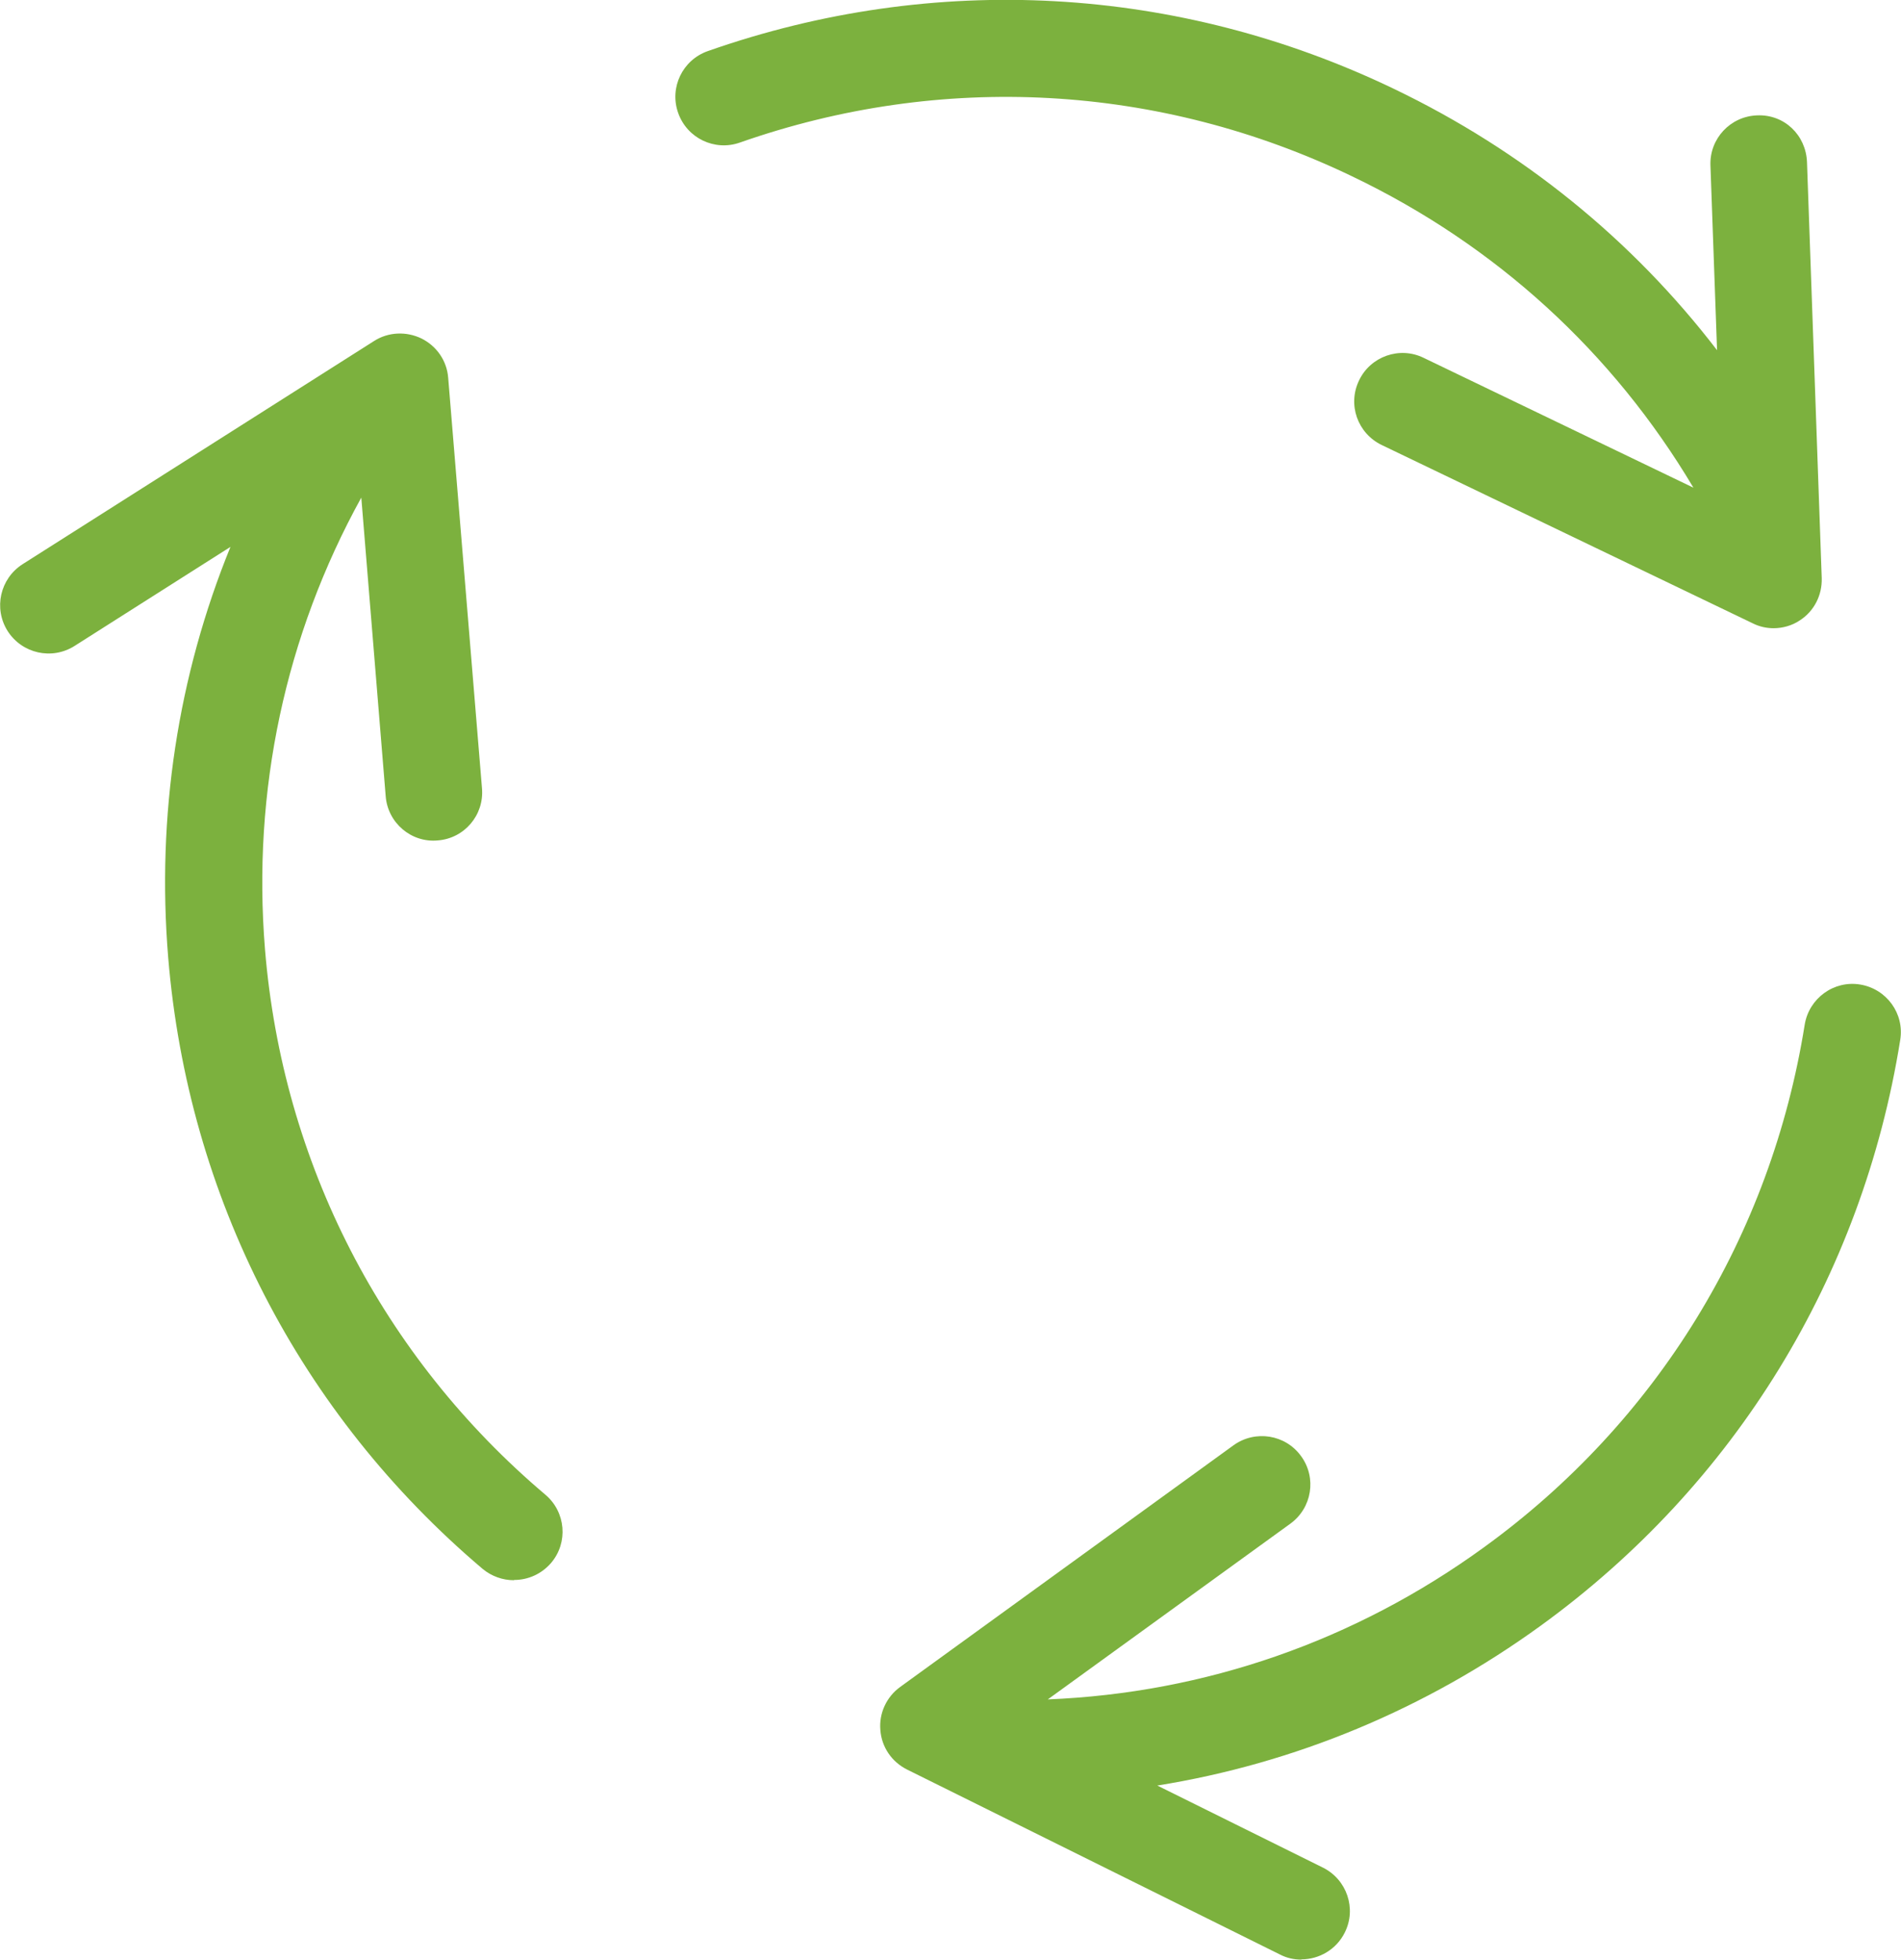
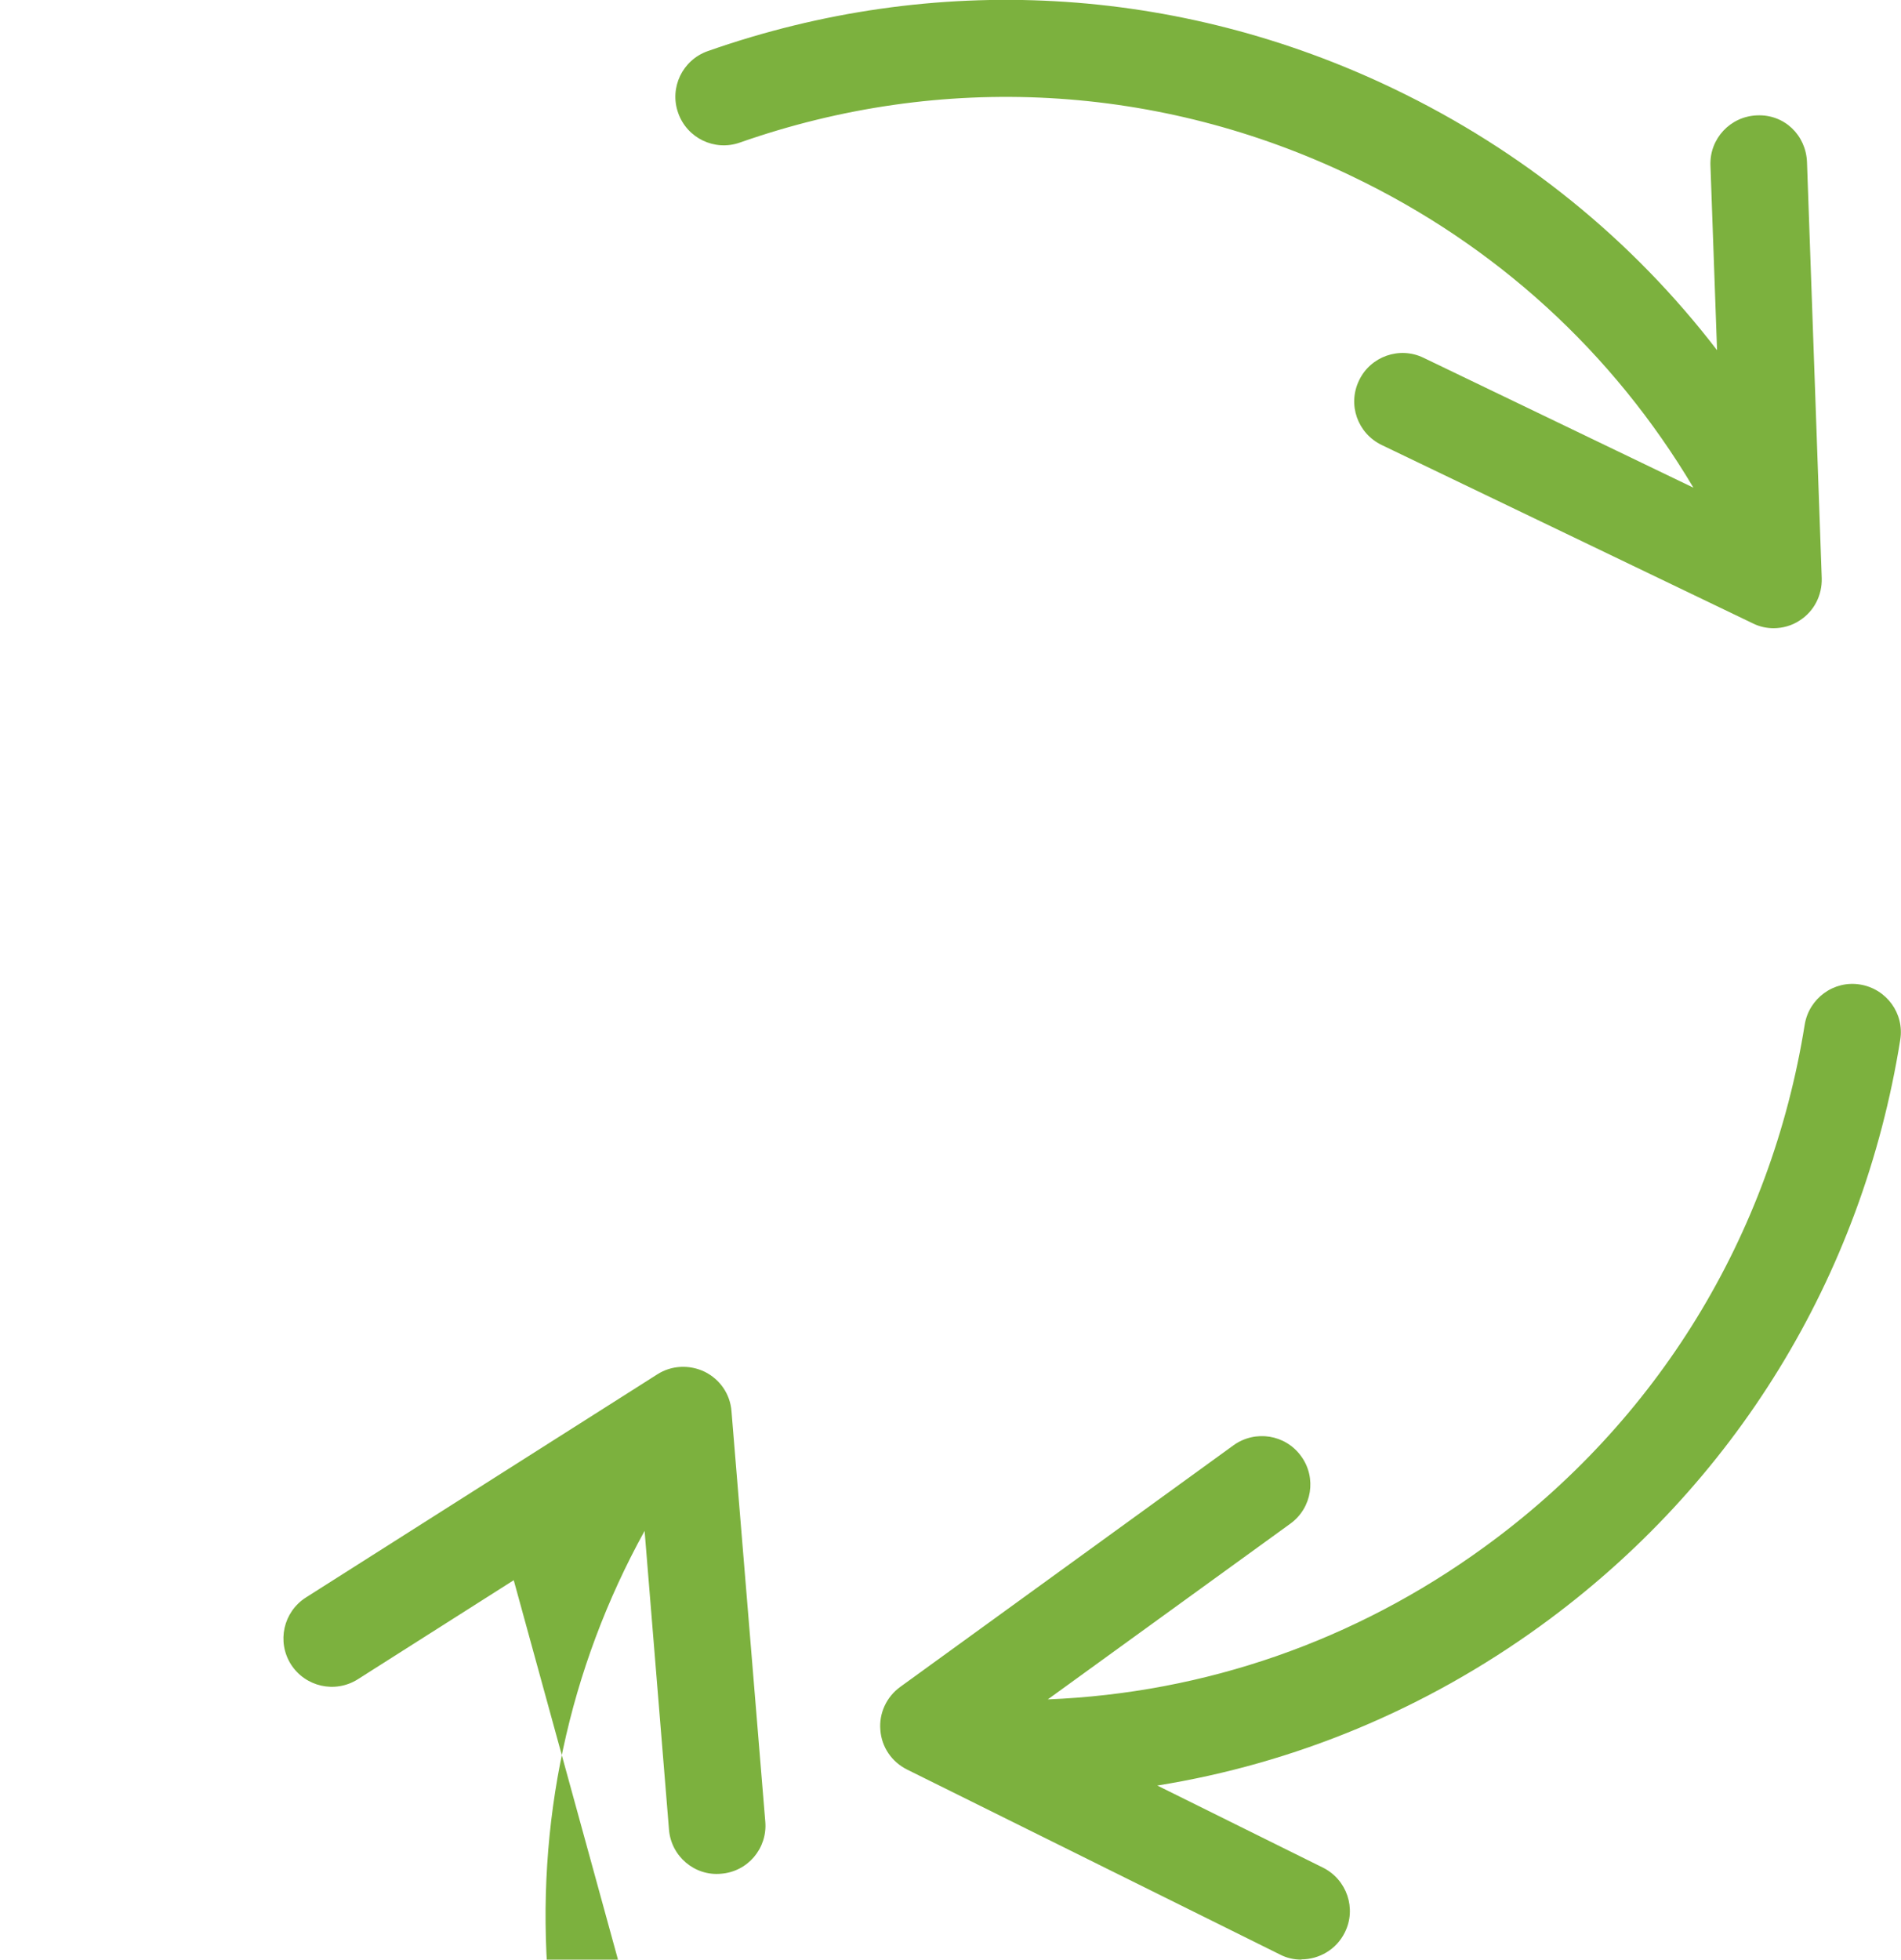
<svg xmlns="http://www.w3.org/2000/svg" id="Calque_2" data-name="Calque 2" viewBox="0 0 74.82 77.11">
  <defs>
    <style>
      .cls-1 {
        fill: #7cb13e;
      }
    </style>
  </defs>
  <g id="Calque_1-2" data-name="Calque 1">
-     <path class="cls-1" d="m51.22,77.11c-.28,0-.57-.06-.84-.2l-14.68-7.28c-.6-.3-1-.88-1.05-1.55-.06-.66.24-1.31.78-1.7l13.12-9.51c.85-.61,2.04-.43,2.66.43.62.85.43,2.04-.43,2.66l-9.54,6.91c6.19-.25,12.09-2.3,17.16-5.98,6.82-4.94,11.3-12.25,12.63-20.57.17-1.04,1.15-1.75,2.18-1.58,1.04.17,1.75,1.14,1.58,2.18-1.49,9.32-6.51,17.51-14.15,23.05-4.54,3.29-9.68,5.42-15.09,6.29l6.52,3.23c.94.47,1.33,1.61.86,2.55-.33.67-1.01,1.06-1.71,1.06Zm-31-14.93c-.43,0-.87-.15-1.23-.45-7.2-6.1-11.59-14.65-12.37-24.05-.46-5.59.38-11.08,2.45-16.16l-6.14,3.9c-.89.56-2.06.3-2.63-.59-.56-.89-.3-2.06.59-2.63l13.83-8.78c.56-.36,1.27-.39,1.87-.1.6.3,1,.88,1.05,1.55l1.33,16.15c.09,1.05-.69,1.97-1.74,2.05-1.04.1-1.97-.69-2.05-1.74l-.96-11.75c-2.99,5.42-4.3,11.53-3.79,17.78.69,8.39,4.61,16.02,11.04,21.46.8.68.9,1.88.22,2.68-.38.44-.91.67-1.45.67Zm49.59-37.46c-.28,0-.56-.06-.82-.19l-14.61-7.02c-.95-.46-1.35-1.59-.89-2.54.45-.95,1.6-1.35,2.54-.89l10.62,5.11c-3.17-5.33-7.77-9.54-13.43-12.25-7.59-3.65-16.15-4.12-24.1-1.33-.99.35-2.08-.17-2.43-1.17-.35-.99.17-2.08,1.17-2.43,8.91-3.13,18.5-2.6,27.01,1.49,5.06,2.43,9.37,5.93,12.71,10.28l-.26-7.27c-.04-1.05.78-1.93,1.83-1.97,1.08-.05,1.93.78,1.97,1.84l.58,16.37c.02.67-.3,1.3-.86,1.66-.31.21-.68.31-1.04.31Z" />
+     <path class="cls-1" d="m51.22,77.11c-.28,0-.57-.06-.84-.2l-14.68-7.28c-.6-.3-1-.88-1.05-1.55-.06-.66.24-1.31.78-1.7l13.12-9.51c.85-.61,2.04-.43,2.66.43.62.85.43,2.04-.43,2.66l-9.54,6.91c6.19-.25,12.09-2.3,17.16-5.98,6.82-4.94,11.3-12.25,12.63-20.57.17-1.04,1.15-1.75,2.18-1.58,1.04.17,1.75,1.14,1.58,2.18-1.49,9.32-6.51,17.51-14.15,23.05-4.54,3.29-9.68,5.42-15.09,6.29l6.52,3.23c.94.47,1.33,1.61.86,2.55-.33.67-1.01,1.06-1.71,1.06Zm-31-14.93l-6.14,3.9c-.89.56-2.06.3-2.63-.59-.56-.89-.3-2.06.59-2.63l13.83-8.78c.56-.36,1.27-.39,1.87-.1.6.3,1,.88,1.05,1.55l1.33,16.15c.09,1.05-.69,1.97-1.74,2.05-1.04.1-1.97-.69-2.05-1.74l-.96-11.75c-2.99,5.42-4.3,11.53-3.79,17.78.69,8.39,4.61,16.02,11.04,21.46.8.68.9,1.88.22,2.68-.38.44-.91.67-1.45.67Zm49.59-37.46c-.28,0-.56-.06-.82-.19l-14.61-7.02c-.95-.46-1.35-1.59-.89-2.54.45-.95,1.6-1.35,2.54-.89l10.62,5.11c-3.17-5.33-7.77-9.54-13.43-12.25-7.59-3.65-16.15-4.12-24.1-1.33-.99.35-2.08-.17-2.43-1.17-.35-.99.17-2.08,1.17-2.43,8.91-3.13,18.5-2.6,27.01,1.49,5.06,2.43,9.37,5.93,12.71,10.28l-.26-7.27c-.04-1.05.78-1.93,1.83-1.97,1.08-.05,1.93.78,1.97,1.84l.58,16.37c.02.67-.3,1.3-.86,1.66-.31.21-.68.31-1.04.31Z" />
  </g>
</svg>